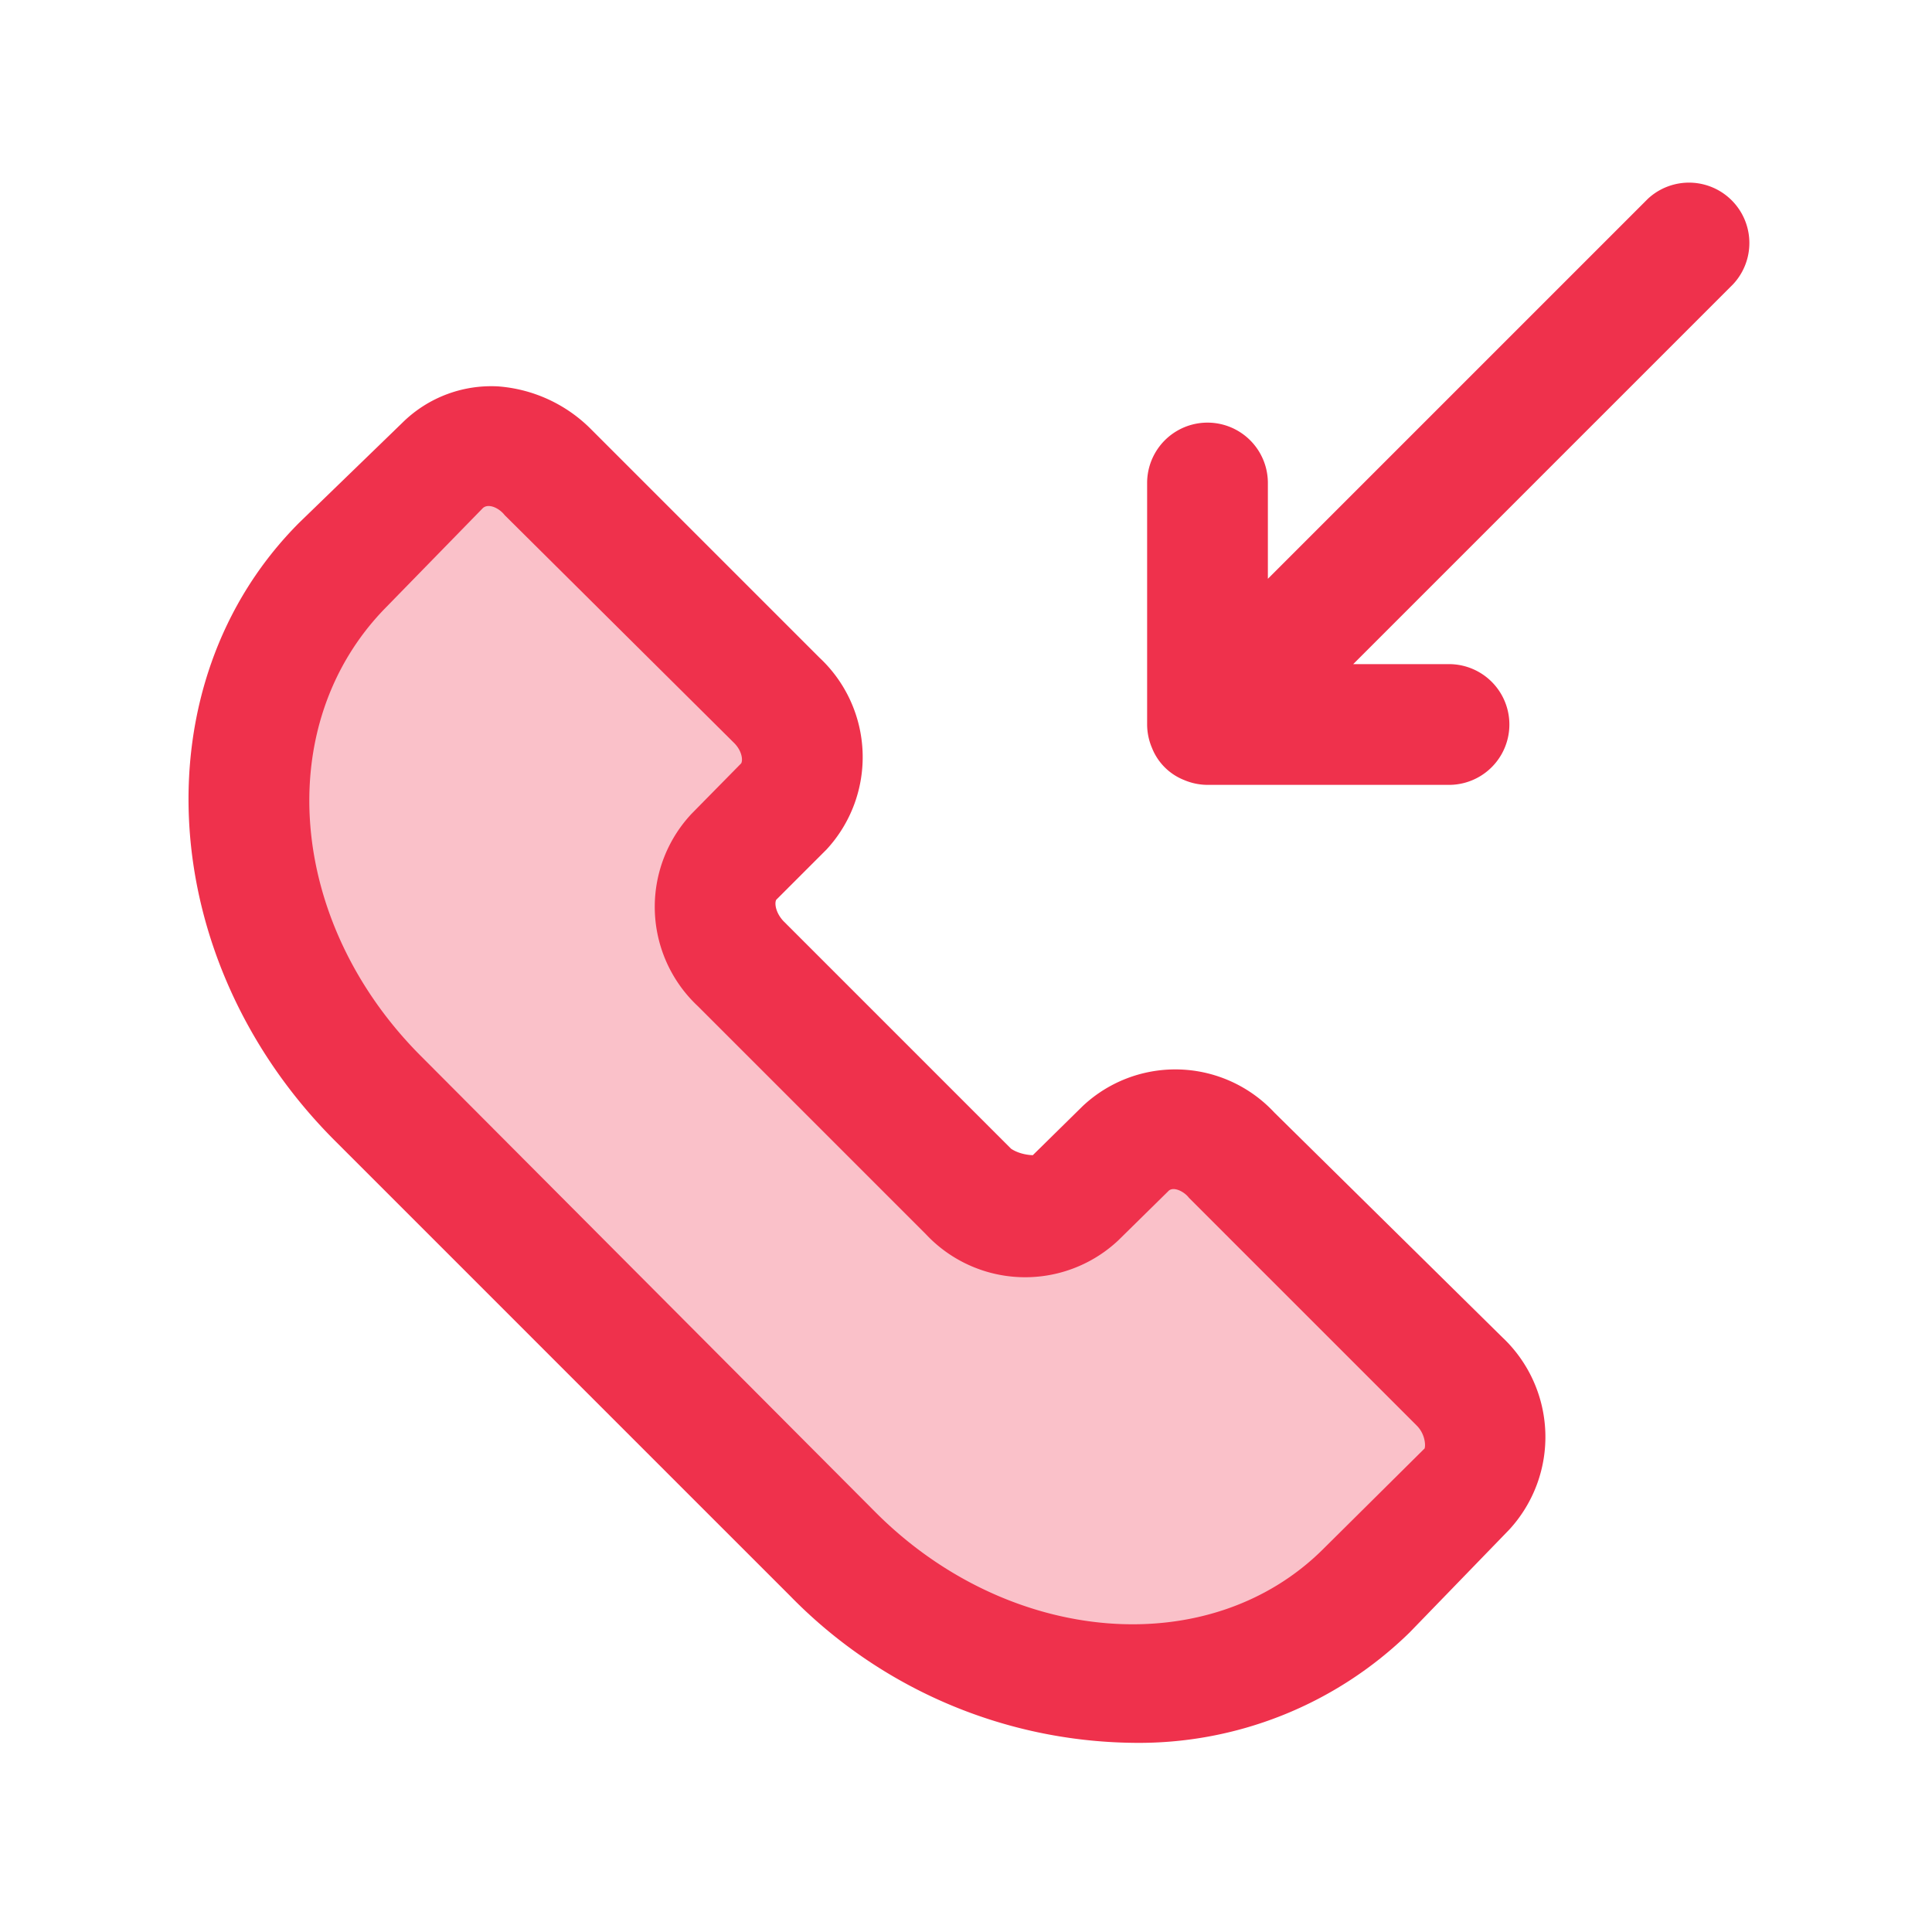
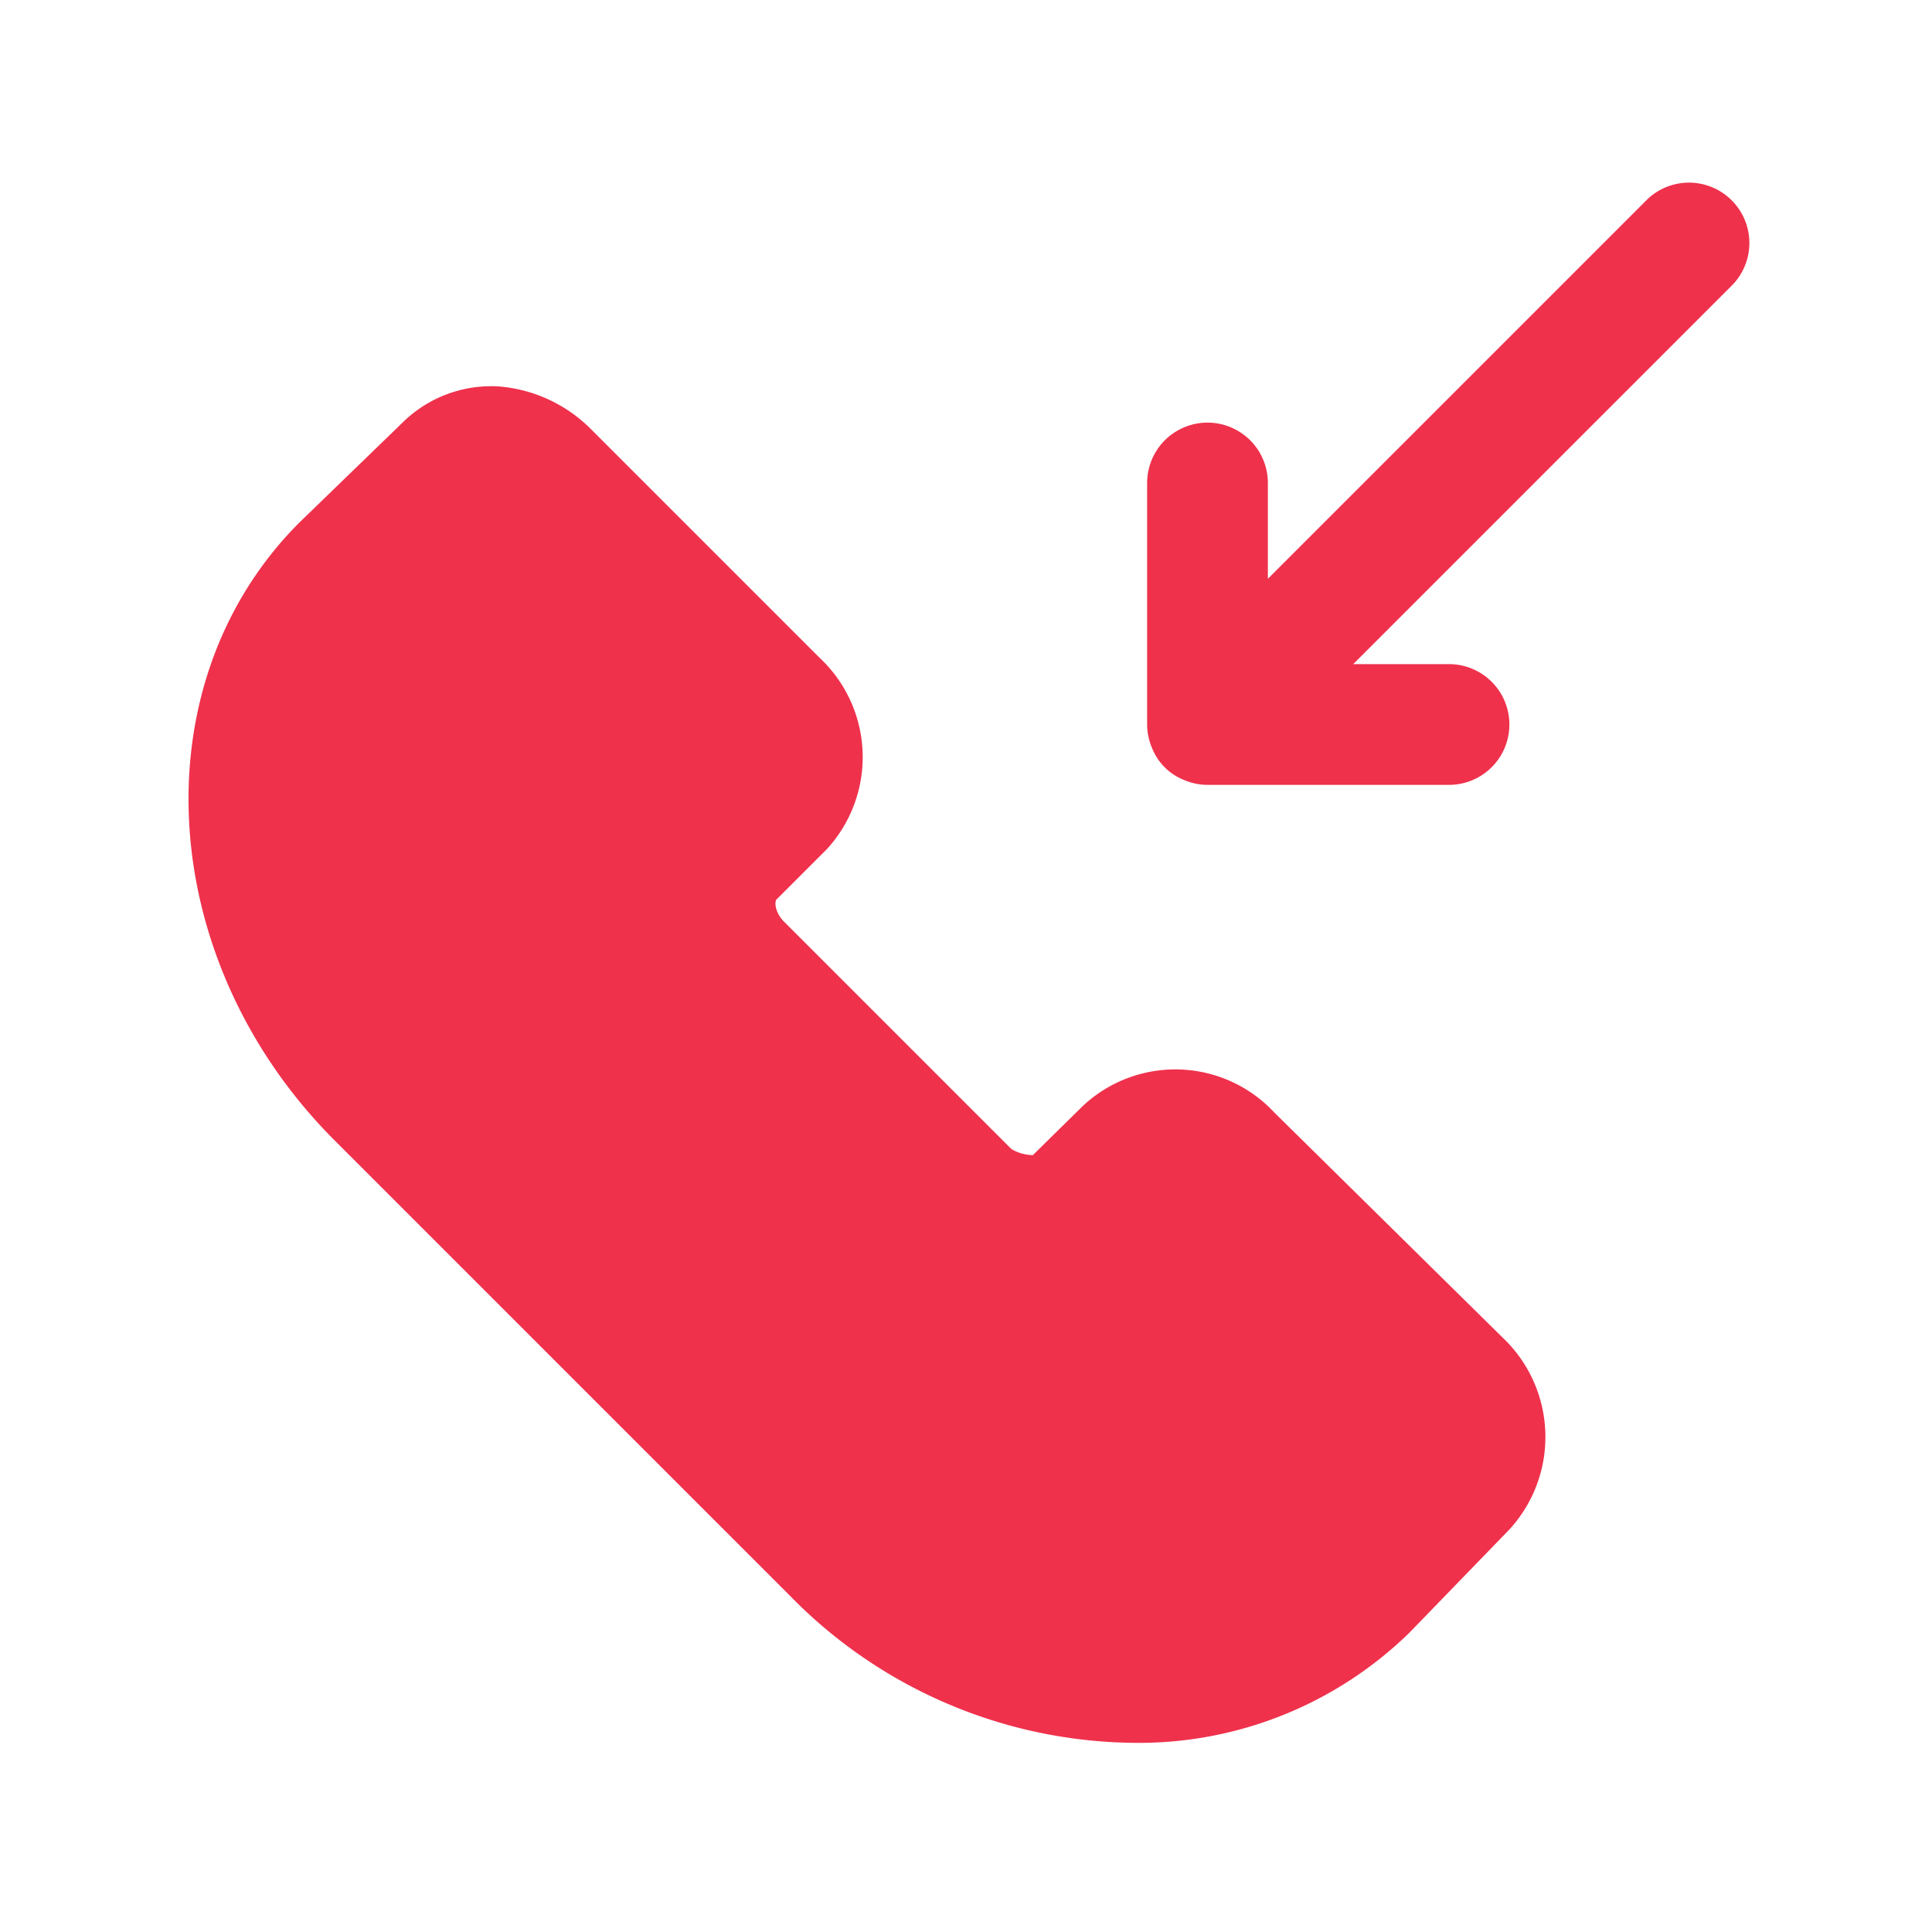
<svg xmlns="http://www.w3.org/2000/svg" viewBox="0 0 24 24" id="incoming-call">
  <g>
    <path fill="#ef314c" d="M15.83,13.82a1.68,1.68,0,0,0-2.38-.08l-.62.61s-.15,0-.27-.08L9.73,11.44c-.11-.12-.11-.25-.08-.27l.62-.62a1.69,1.69,0,0,0-.09-2.38L7.35,5.34A1.82,1.82,0,0,0,6.19,4.8,1.57,1.57,0,0,0,5,5.25L3.72,6.49c-2,2-1.8,5.45.45,7.69l5.65,5.65a6.05,6.05,0,0,0,4.25,1.82,4.81,4.81,0,0,0,3.44-1.37L18.75,19a1.7,1.7,0,0,0-.09-2.39Z" />
-     <path fill="#fac1c9" d="M17.69,18l-1.24,1.23c-1.41,1.42-3.91,1.22-5.57-.44L5.23,13.12C3.57,11.46,3.37,9,4.79,7.55L6,6.31c.07-.06.2,0,.27.09L9.12,9.23c.11.11.11.24.08.26l-.61.62a1.69,1.69,0,0,0,.08,2.39l2.83,2.83a1.69,1.69,0,0,0,2.39.08l.62-.61c.06-.07.2,0,.26.08l2.83,2.83C17.72,17.83,17.71,18,17.69,18Z" />
    <path fill="#ef314c" d="M21.53,3.53,16.81,8.25H18a.75.75,0,0,1,0,1.5H15a.75.75,0,0,1-.29-.06.71.71,0,0,1-.4-.4A.75.75,0,0,1,14.25,9V6a.75.75,0,0,1,1.5,0V7.19l4.72-4.72a.75.75,0,0,1,1.06,1.06Z" />
  </g>
</svg>